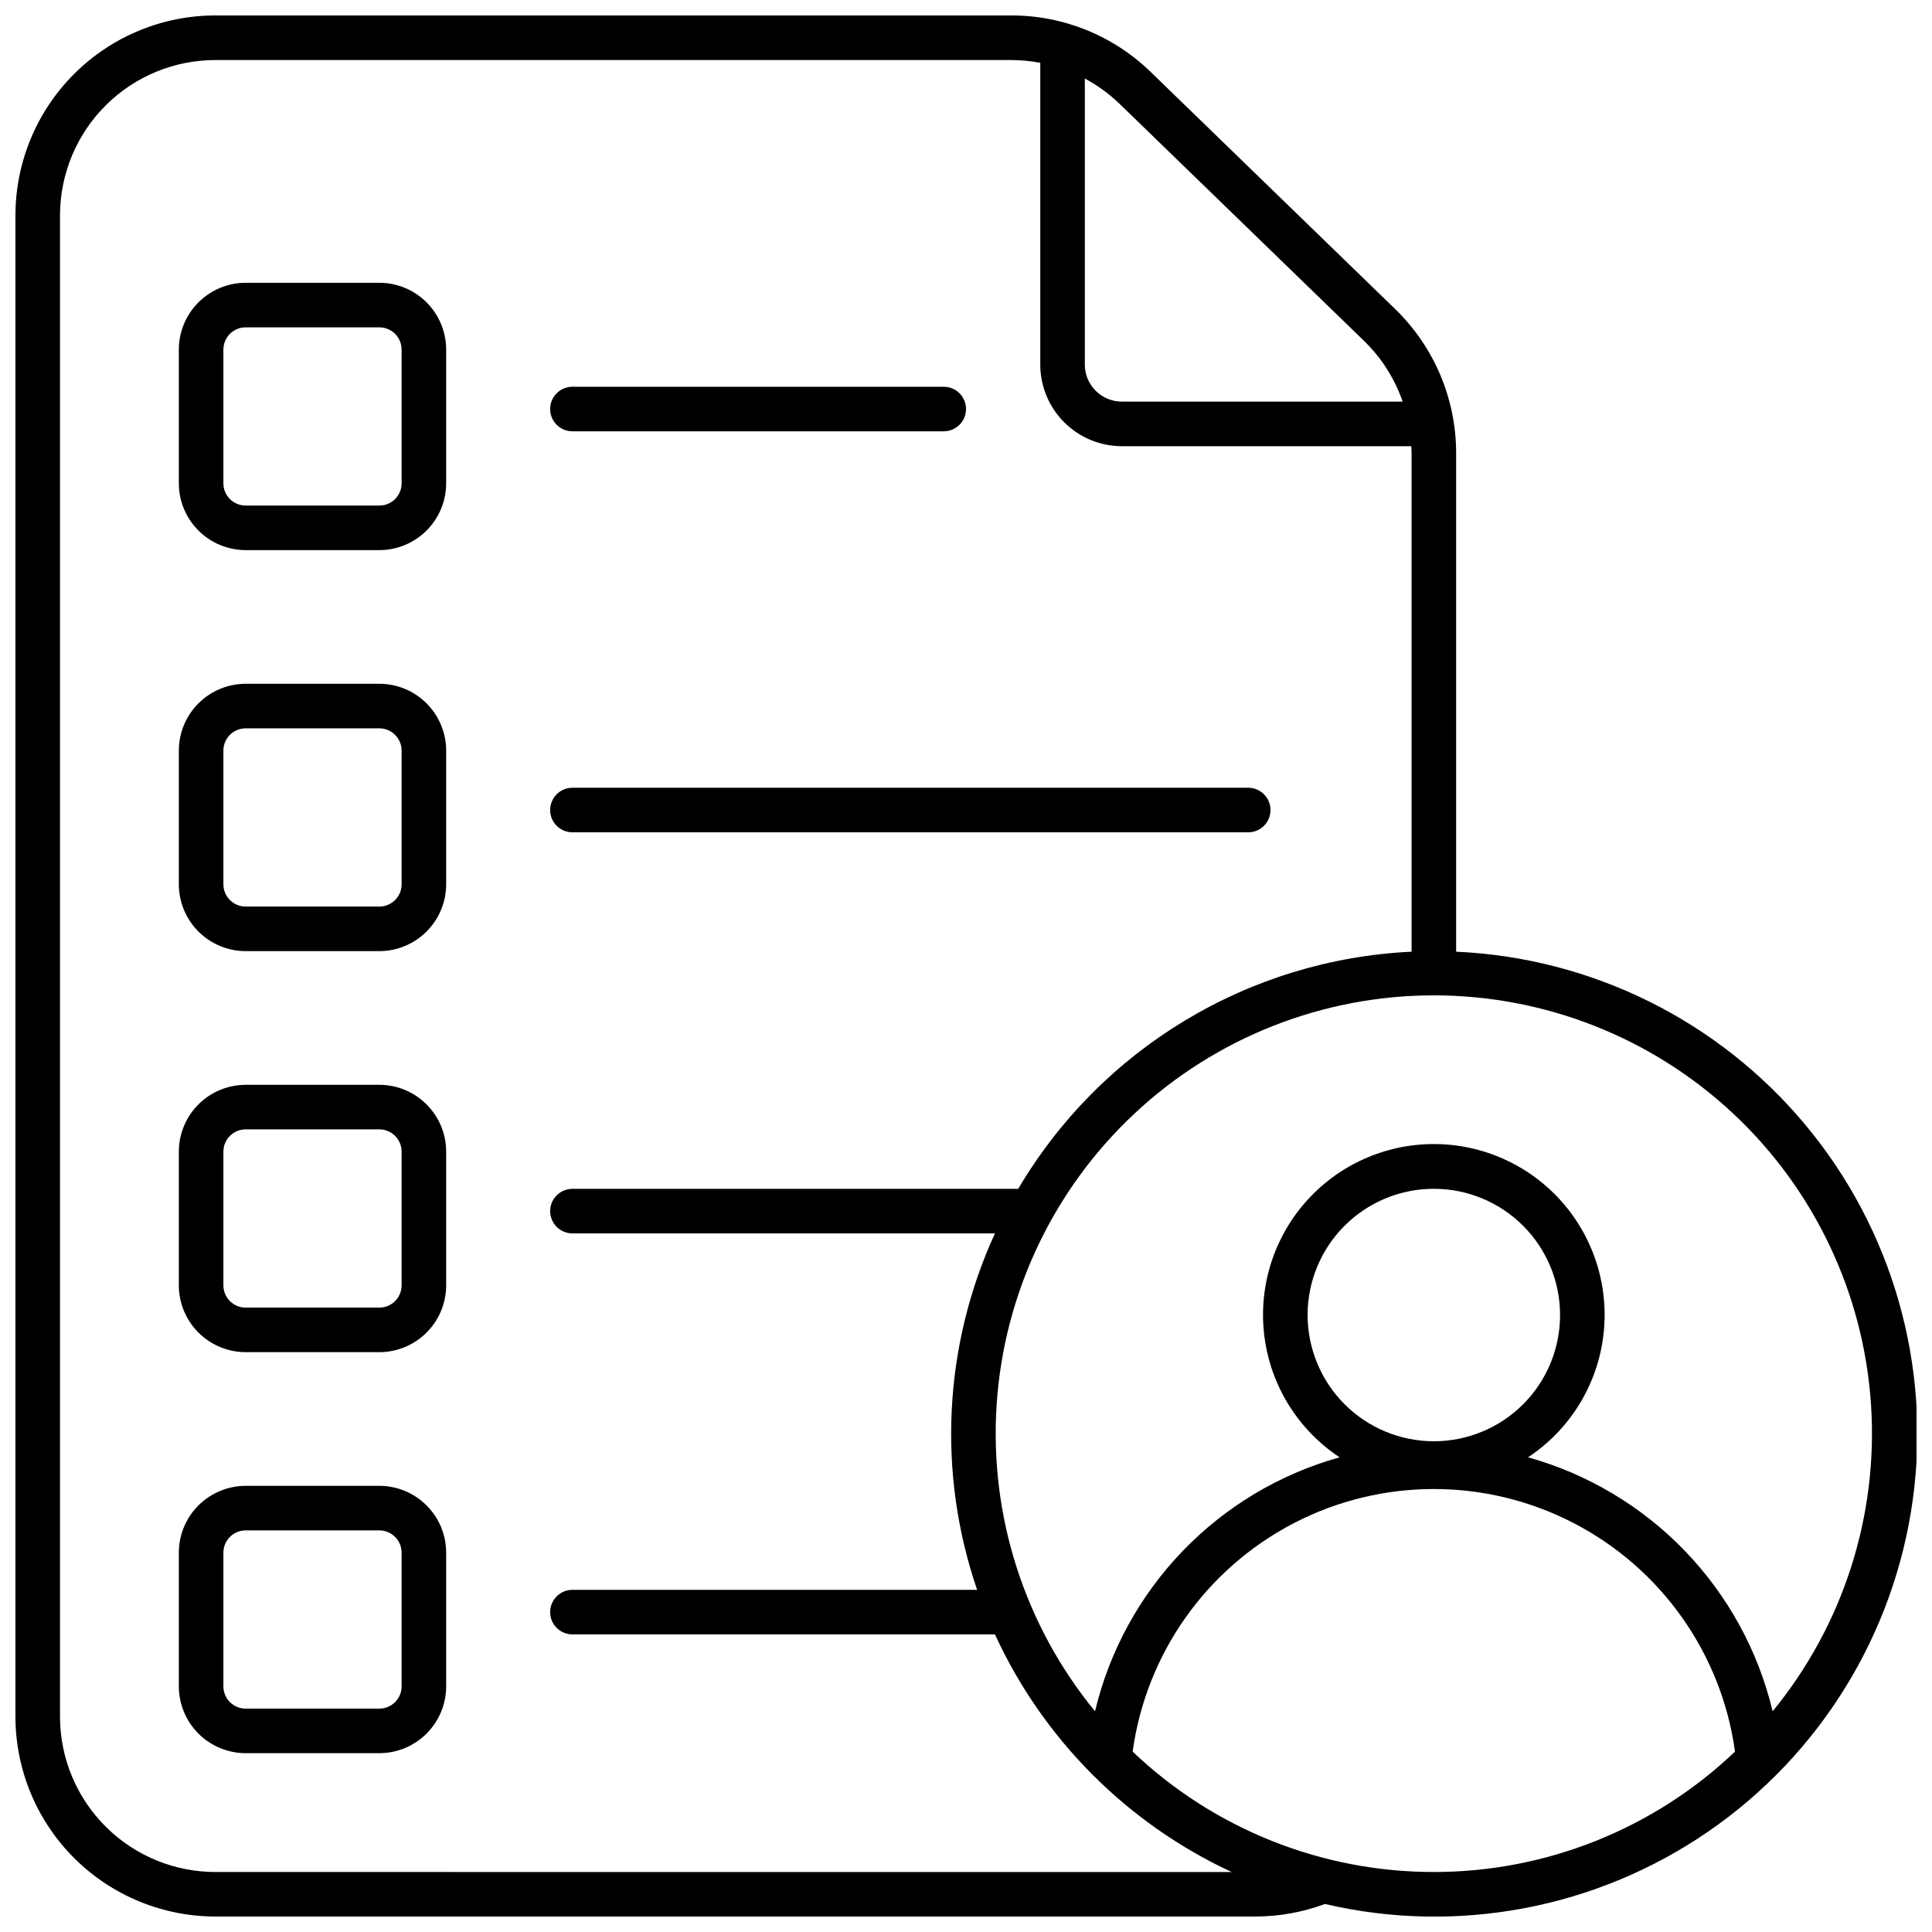
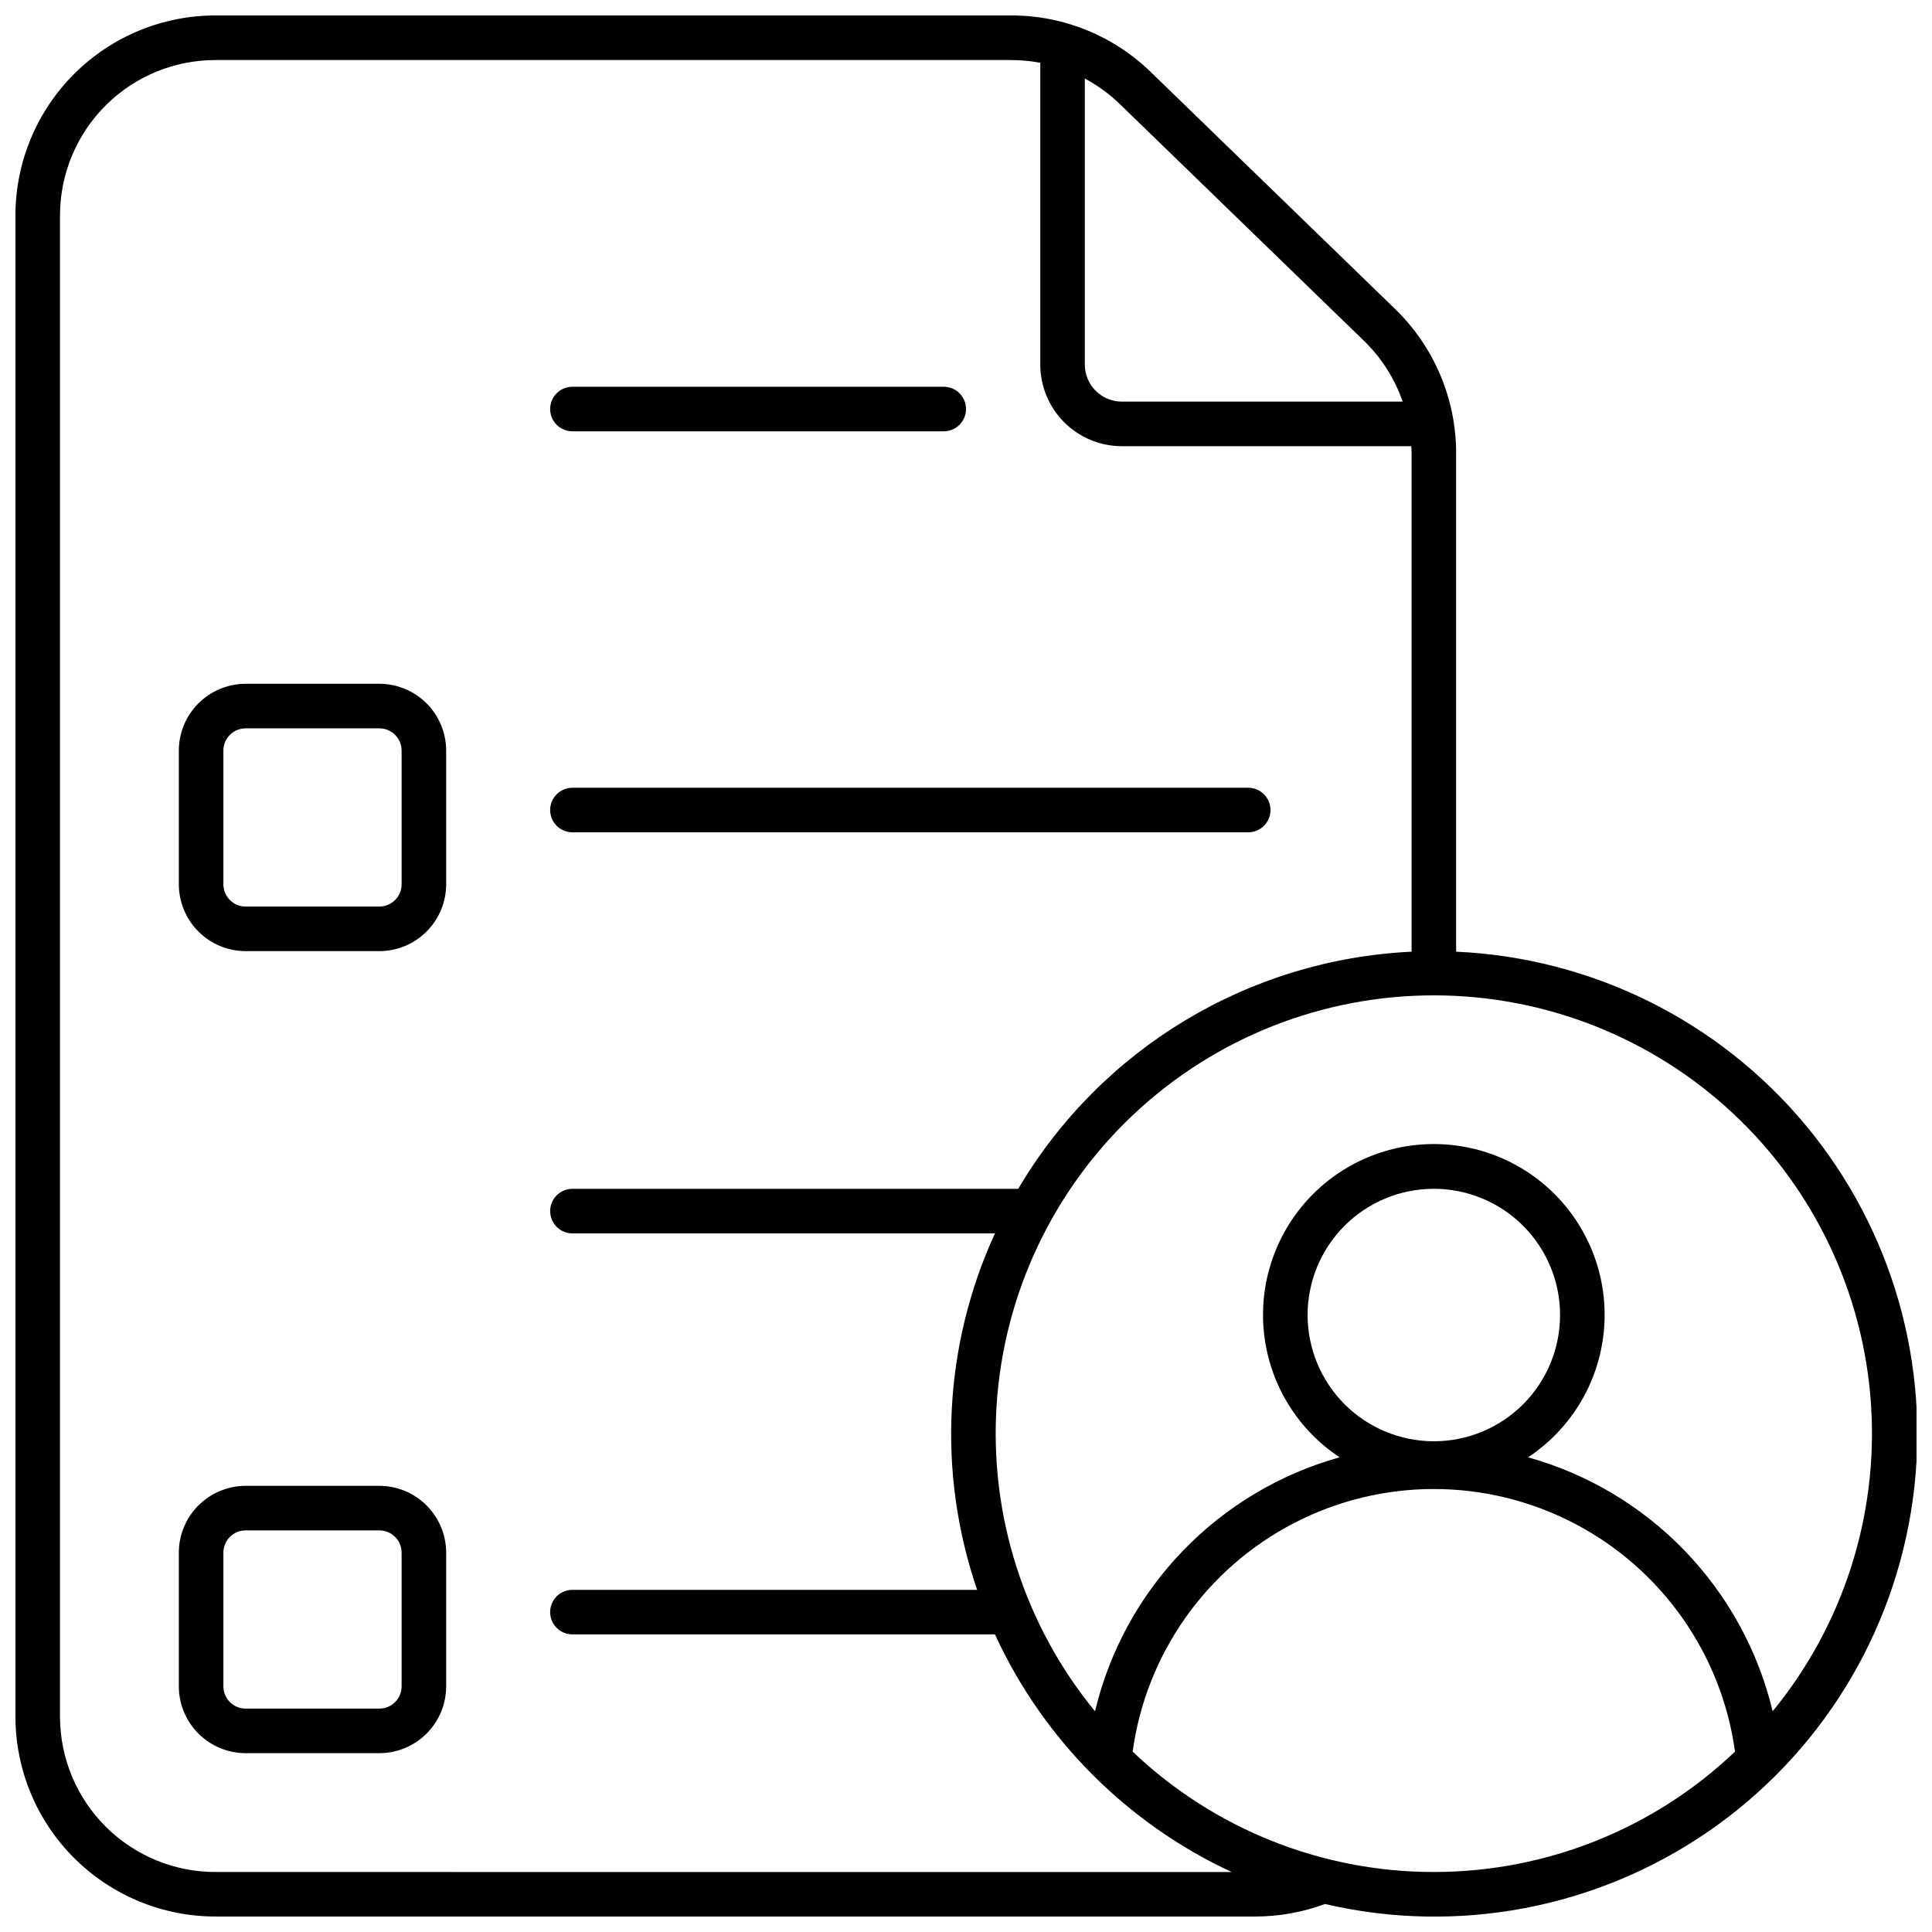
<svg xmlns="http://www.w3.org/2000/svg" width="800px" height="800px" version="1.1" viewBox="144 144 512 512">
  <defs>
    <clipPath id="a">
      <path d="m148.09 148.09h503.81v503.81h-503.81z" />
    </clipPath>
  </defs>
-   <path d="m244.53 218.94h-35.426c-4.695 0.004-9.199 1.875-12.52 5.195-3.32 3.32-5.188 7.82-5.191 12.516v35.426c0.004 4.695 1.871 9.199 5.191 12.52 3.32 3.32 7.824 5.188 12.52 5.191h35.426c4.695-0.004 9.195-1.871 12.516-5.191 3.32-3.32 5.191-7.824 5.195-12.52v-35.426c-0.004-4.695-1.875-9.195-5.195-12.516-3.32-3.32-7.82-5.191-12.516-5.195zm5.902 53.137c0 3.262-2.644 5.902-5.902 5.902h-35.426c-3.262 0-5.902-2.641-5.902-5.902v-35.426c0-3.258 2.641-5.902 5.902-5.902h35.426c3.258 0 5.902 2.644 5.902 5.902z" />
  <path d="m244.53 325.21h-35.426c-4.695 0.004-9.199 1.871-12.52 5.191-3.32 3.32-5.188 7.824-5.191 12.52v35.426c0.004 4.695 1.871 9.195 5.191 12.516 3.32 3.324 7.824 5.191 12.52 5.195h35.426c4.695-0.004 9.195-1.871 12.516-5.195 3.32-3.32 5.191-7.82 5.195-12.516v-35.426c-0.004-4.695-1.875-9.199-5.195-12.52-3.32-3.32-7.82-5.188-12.516-5.191zm5.902 53.137c0 3.258-2.644 5.902-5.902 5.902h-35.426c-3.262 0-5.902-2.644-5.902-5.902v-35.426c0-3.262 2.641-5.902 5.902-5.902h35.426c3.258 0 5.902 2.641 5.902 5.902z" />
-   <path d="m244.53 431.49h-35.426c-4.695 0.004-9.199 1.871-12.52 5.191-3.32 3.32-5.188 7.824-5.191 12.52v35.426-0.004c0.004 4.699 1.871 9.199 5.191 12.52 3.32 3.32 7.824 5.188 12.52 5.195h35.426c4.695-0.008 9.195-1.875 12.516-5.195 3.32-3.32 5.191-7.82 5.195-12.52v-35.426 0.004c-0.004-4.695-1.875-9.199-5.195-12.52-3.32-3.32-7.82-5.188-12.516-5.191zm5.902 53.133c0 3.262-2.644 5.906-5.902 5.906h-35.426c-3.262 0-5.902-2.644-5.902-5.906v-35.426 0.004c0-3.262 2.641-5.906 5.902-5.906h35.426c3.258 0 5.902 2.644 5.902 5.906z" />
  <path d="m244.53 537.76h-35.426c-4.695 0.008-9.199 1.875-12.52 5.195-3.32 3.32-5.188 7.82-5.191 12.52v35.426-0.004c0.004 4.695 1.871 9.199 5.191 12.52 3.32 3.32 7.824 5.188 12.52 5.191h35.426c4.695-0.004 9.195-1.871 12.516-5.191 3.32-3.32 5.191-7.824 5.195-12.52v-35.426 0.004c-0.004-4.699-1.875-9.199-5.195-12.52-3.32-3.32-7.82-5.188-12.516-5.195zm5.902 53.137c0 3.262-2.644 5.906-5.902 5.906h-35.426c-3.262 0-5.902-2.644-5.902-5.906v-35.426 0.004c0-3.262 2.641-5.906 5.902-5.906h35.426c3.258 0 5.902 2.644 5.902 5.906z" />
  <path d="m295.7 258.3h98.398c3.262 0 5.906-2.641 5.906-5.902 0-3.262-2.644-5.906-5.906-5.906h-98.398c-3.262 0-5.906 2.644-5.906 5.906 0 3.262 2.644 5.902 5.906 5.902z" />
  <path d="m295.7 364.57h179.09c3.262 0 5.906-2.644 5.906-5.902 0-3.262-2.644-5.906-5.906-5.906h-179.09c-3.262 0-5.906 2.644-5.906 5.906 0 3.258 2.644 5.902 5.906 5.902z" />
  <g clip-path="url(#a)">
    <path d="m529.89 396.21v-132.25c-0.031-14.309-5.828-28-16.078-37.984l-64.836-62.879c-9.902-9.645-23.191-15.031-37.016-15.004h-210.73c-14.039-0.035-27.516 5.504-37.477 15.395-9.965 9.891-15.594 23.328-15.66 37.367v398.3c0.07 14.035 5.703 27.469 15.664 37.355 9.961 9.887 23.438 15.422 37.473 15.387h275.52c6.273-0.012 12.492-1.137 18.375-3.32 35.035 8.172 71.895 1.215 101.54-19.172 29.645-20.383 49.332-52.309 54.242-87.949 4.91-35.641-5.414-71.699-28.445-99.34-23.027-27.641-56.633-44.305-92.574-45.91zm-98.398-231.4c3.387 1.816 6.504 4.09 9.266 6.762l64.832 62.867c4.574 4.473 8.043 9.949 10.133 15.992h-74.43c-5.41-0.008-9.797-4.391-9.801-9.801zm-230.26 475.29c-10.906 0.039-21.379-4.25-29.125-11.922-7.75-7.676-12.137-18.105-12.203-29.012v-398.3c0.062-10.906 4.445-21.344 12.195-29.023 7.746-7.676 18.223-11.969 29.133-11.93h210.73c2.59 0.004 5.176 0.246 7.723 0.727v80c0.008 5.727 2.289 11.219 6.34 15.27 4.051 4.051 9.539 6.328 15.27 6.34h76.703c0.023 0.57 0.086 1.137 0.086 1.711v132.25c-43.117 2.031-82.312 25.656-104.24 62.84h-118.14c-3.262 0-5.906 2.644-5.906 5.902 0 3.262 2.644 5.906 5.906 5.906h111.97c-13.633 29.715-15.324 63.535-4.723 94.465h-107.25c-3.262 0-5.906 2.641-5.906 5.902 0 3.262 2.644 5.902 5.906 5.902h111.97c12.77 27.777 35.008 50.102 62.734 62.977zm322.75 0c-29.719 0.016-58.301-11.41-79.82-31.902 3.566-25.934 19.512-48.516 42.754-60.559 23.242-12.043 50.887-12.043 74.129 0 23.242 12.043 39.188 34.625 42.754 60.559-21.52 20.492-50.102 31.918-79.816 31.902zm-33.457-147.6c0-8.875 3.523-17.383 9.797-23.66 6.277-6.273 14.785-9.797 23.66-9.797 8.871 0 17.383 3.523 23.656 9.797 6.273 6.277 9.797 14.785 9.797 23.66 0 8.871-3.523 17.383-9.797 23.656-6.273 6.273-14.785 9.797-23.656 9.797-8.871-0.008-17.375-3.535-23.648-9.809-6.269-6.273-9.797-14.777-9.809-23.645zm123.25 105.01h-0.004c-3.816-15.98-11.844-30.648-23.238-42.484-11.398-11.836-25.758-20.406-41.582-24.82 10.891-7.207 18.145-18.762 19.887-31.707 1.746-12.941-2.184-26.008-10.777-35.84-8.598-9.832-21.02-15.473-34.078-15.473-13.062 0-25.484 5.641-34.078 15.473-8.598 9.832-12.527 22.898-10.781 35.84 1.746 12.945 8.996 24.5 19.887 31.707-15.824 4.414-30.18 12.984-41.578 24.82-11.398 11.836-19.426 26.504-23.242 42.484-18.688-22.793-28.008-51.84-26.07-81.25 1.938-29.41 14.988-56.98 36.504-77.125 21.512-20.145 49.883-31.355 79.359-31.355 29.473 0 57.844 11.211 79.359 31.355 21.516 20.145 34.562 47.715 36.5 77.125 1.938 29.41-7.383 58.457-26.07 81.25z" />
  </g>
</svg>